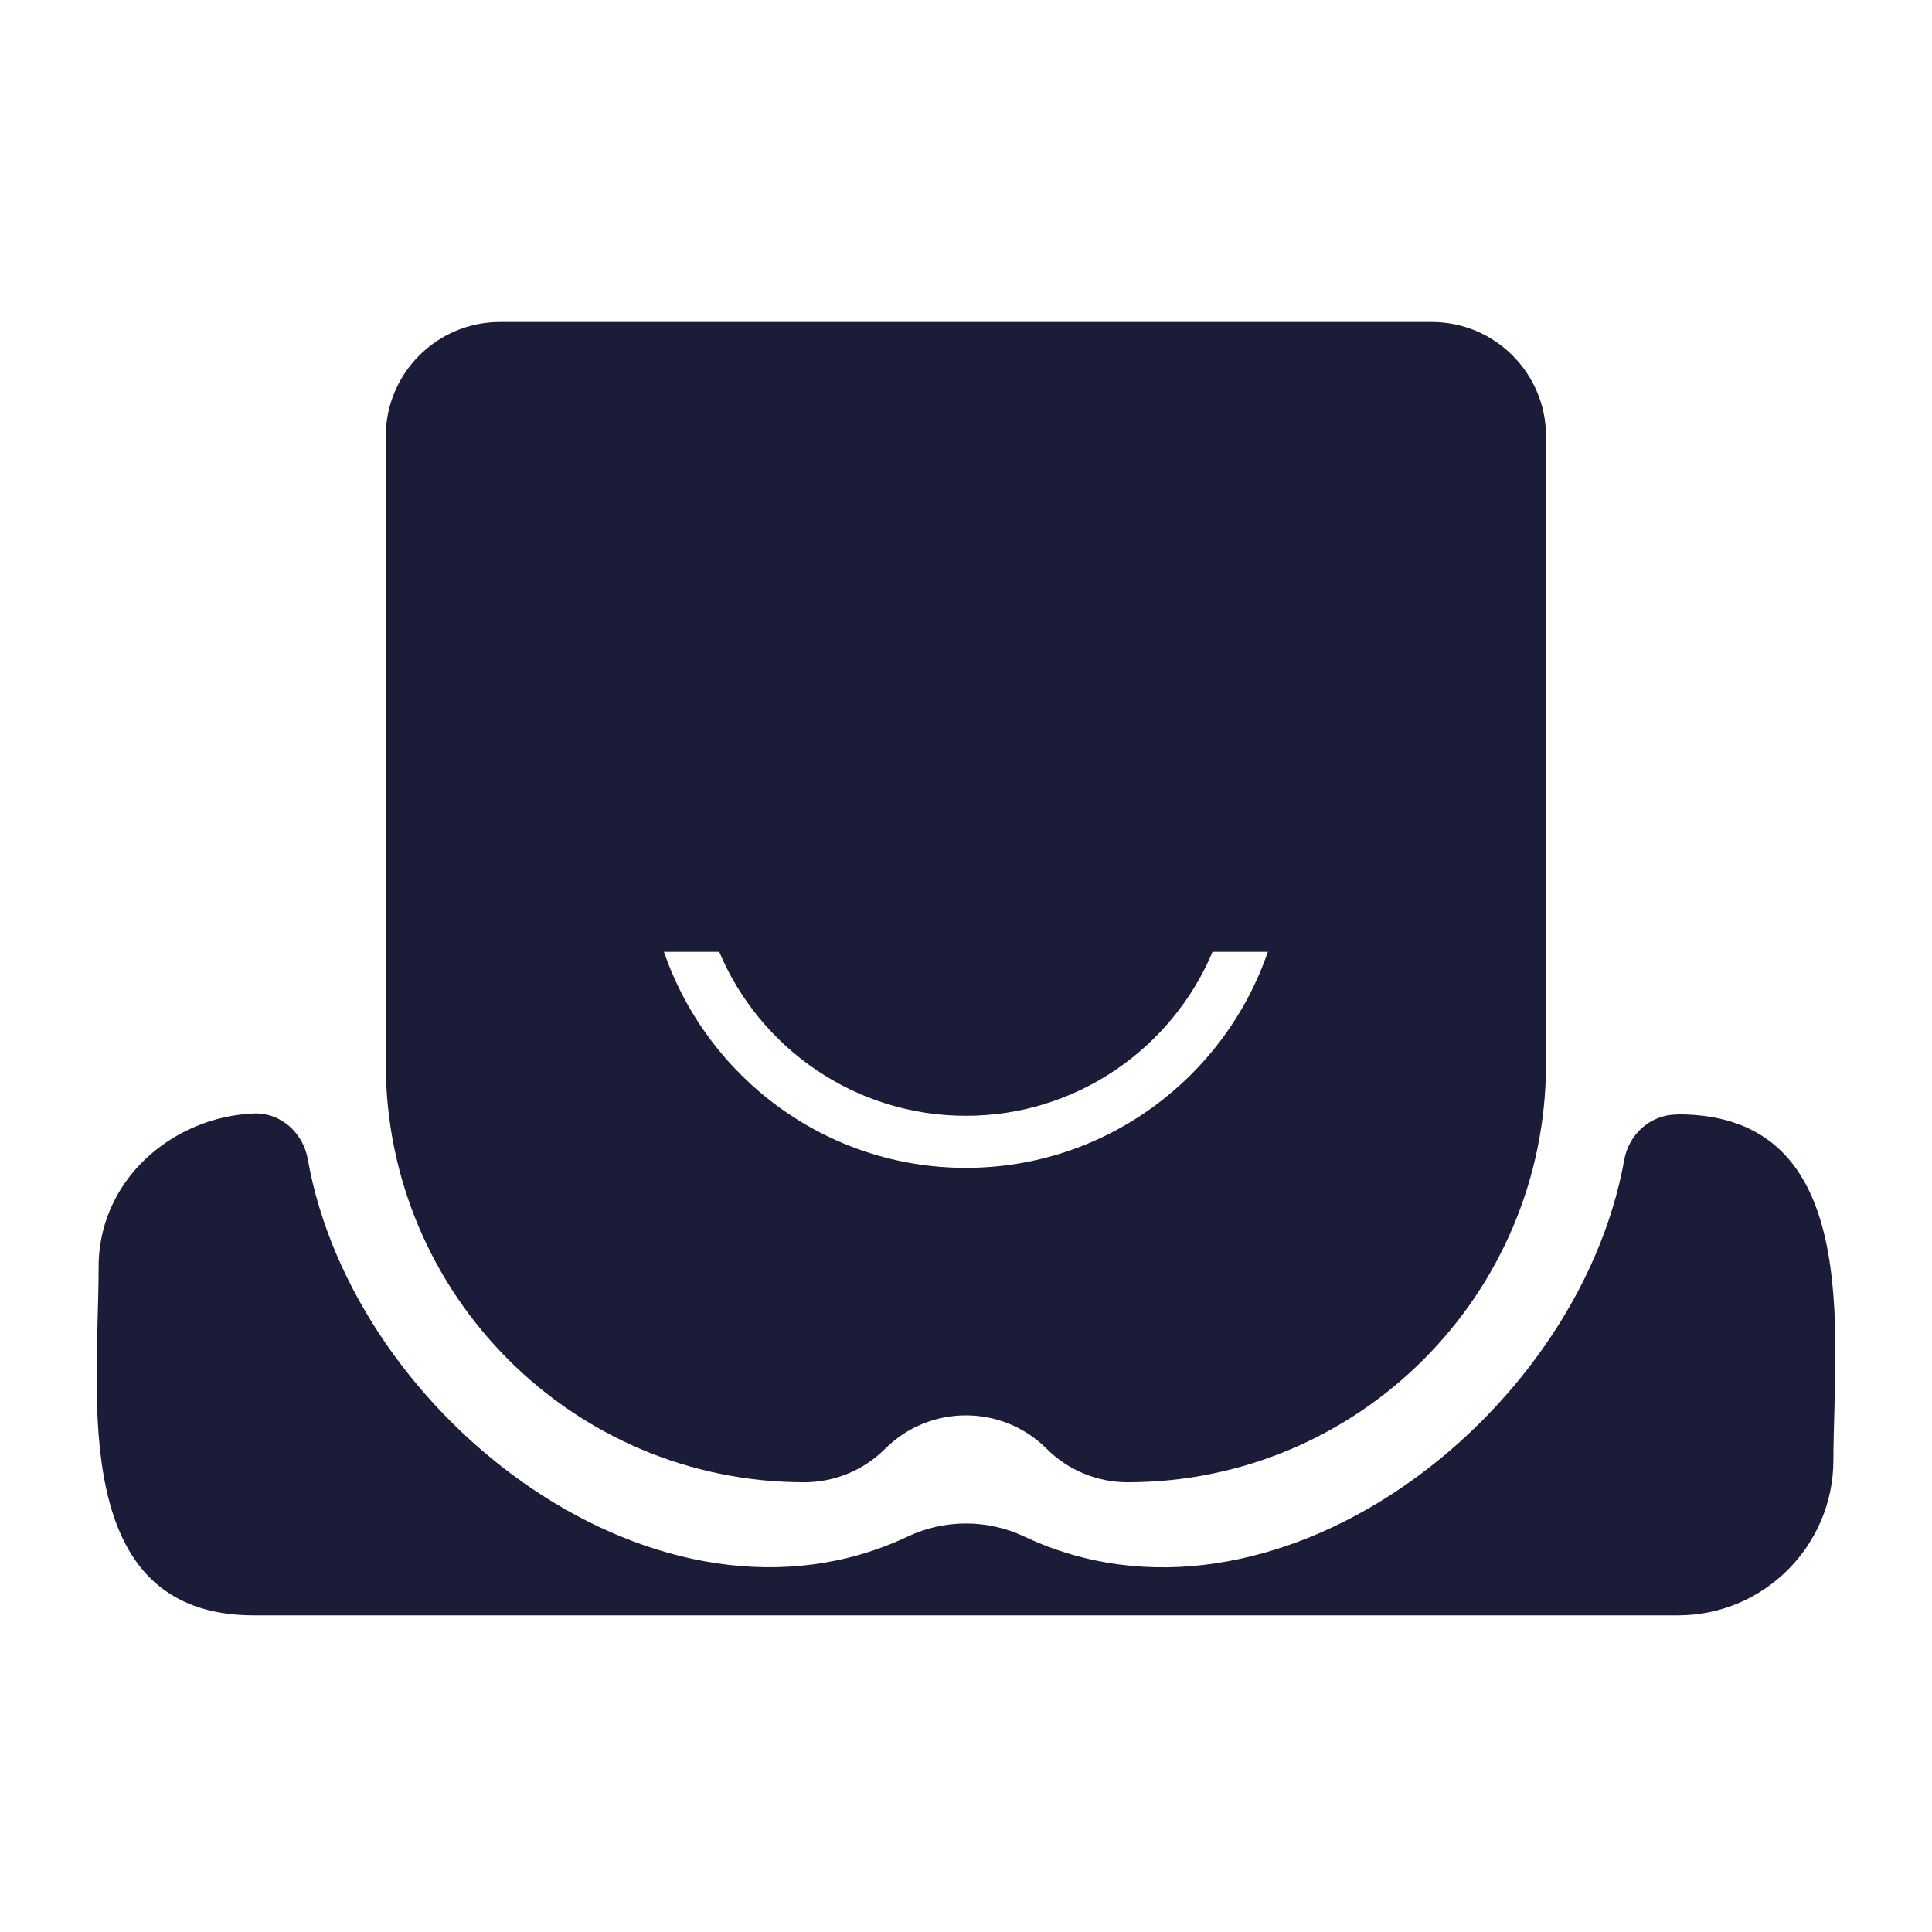
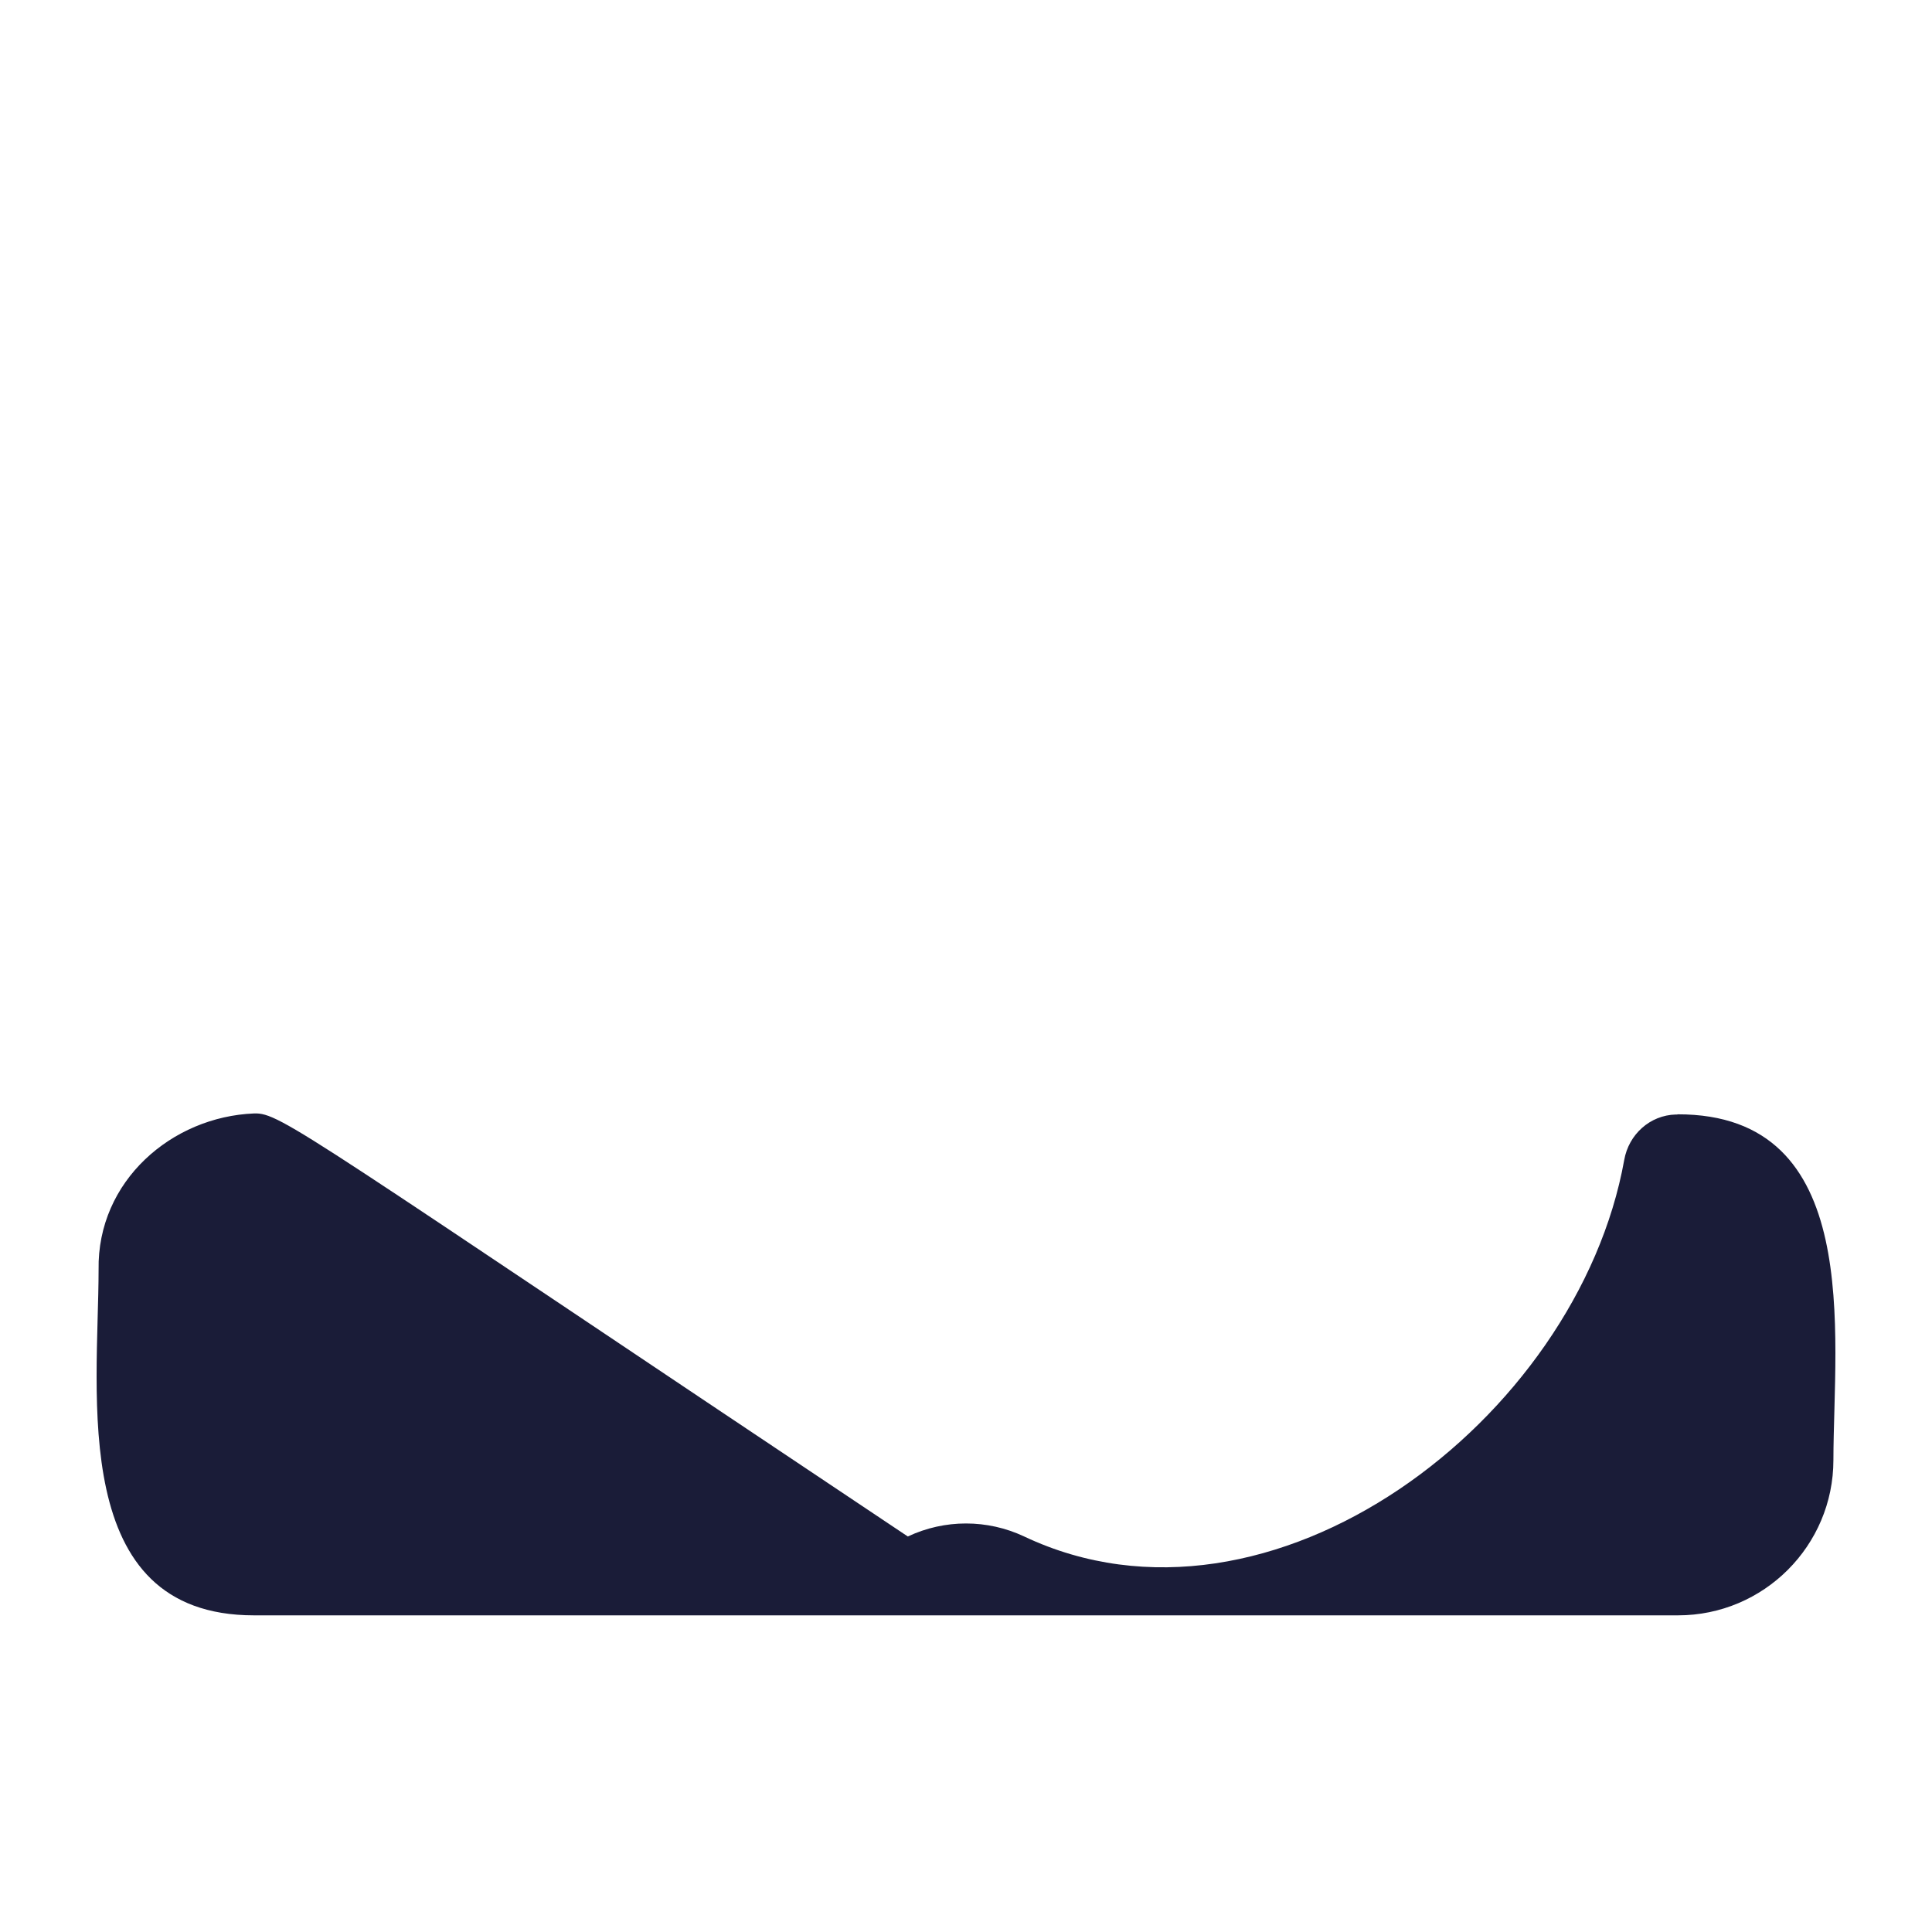
<svg xmlns="http://www.w3.org/2000/svg" width="60" height="60" viewBox="0 0 60 60" fill="none">
-   <path d="M52.093 34.612H52.046C51.241 34.632 50.582 35.231 50.442 36.023C48.992 44.09 39.461 51.337 31.807 47.717C30.662 47.178 29.338 47.178 28.193 47.717C20.526 51.337 10.982 44.063 9.558 35.997C9.411 35.178 8.719 34.552 7.894 34.579C5.338 34.679 3.016 36.675 3.062 39.431C3.056 43.318 2.104 50.166 7.887 50.166H52.113C54.775 50.166 56.938 48.003 56.938 45.341C56.945 41.441 57.897 34.592 52.093 34.606V34.612Z" fill="#1A1C38" />
-   <path d="M44.466 10H15.528C13.571 10 11.98 11.591 11.98 13.547V33.035C11.98 40.209 17.797 46.033 24.979 46.033C25.917 46.033 26.822 45.66 27.488 44.994C28.872 43.61 31.122 43.61 32.506 44.994C33.171 45.66 34.077 46.033 35.015 46.033C42.19 46.033 48.013 40.216 48.013 33.035V13.547C48.013 11.591 46.422 10 44.466 10ZM29.997 36.269C25.651 36.269 21.964 33.461 20.619 29.56H22.336C23.594 32.549 26.556 34.652 29.997 34.652C33.438 34.652 36.399 32.549 37.657 29.56H39.374C38.037 33.454 34.343 36.269 29.997 36.269Z" fill="#1A1C38" />
+   <path d="M52.093 34.612H52.046C51.241 34.632 50.582 35.231 50.442 36.023C48.992 44.09 39.461 51.337 31.807 47.717C30.662 47.178 29.338 47.178 28.193 47.717C9.411 35.178 8.719 34.552 7.894 34.579C5.338 34.679 3.016 36.675 3.062 39.431C3.056 43.318 2.104 50.166 7.887 50.166H52.113C54.775 50.166 56.938 48.003 56.938 45.341C56.945 41.441 57.897 34.592 52.093 34.606V34.612Z" fill="#1A1C38" />
</svg>